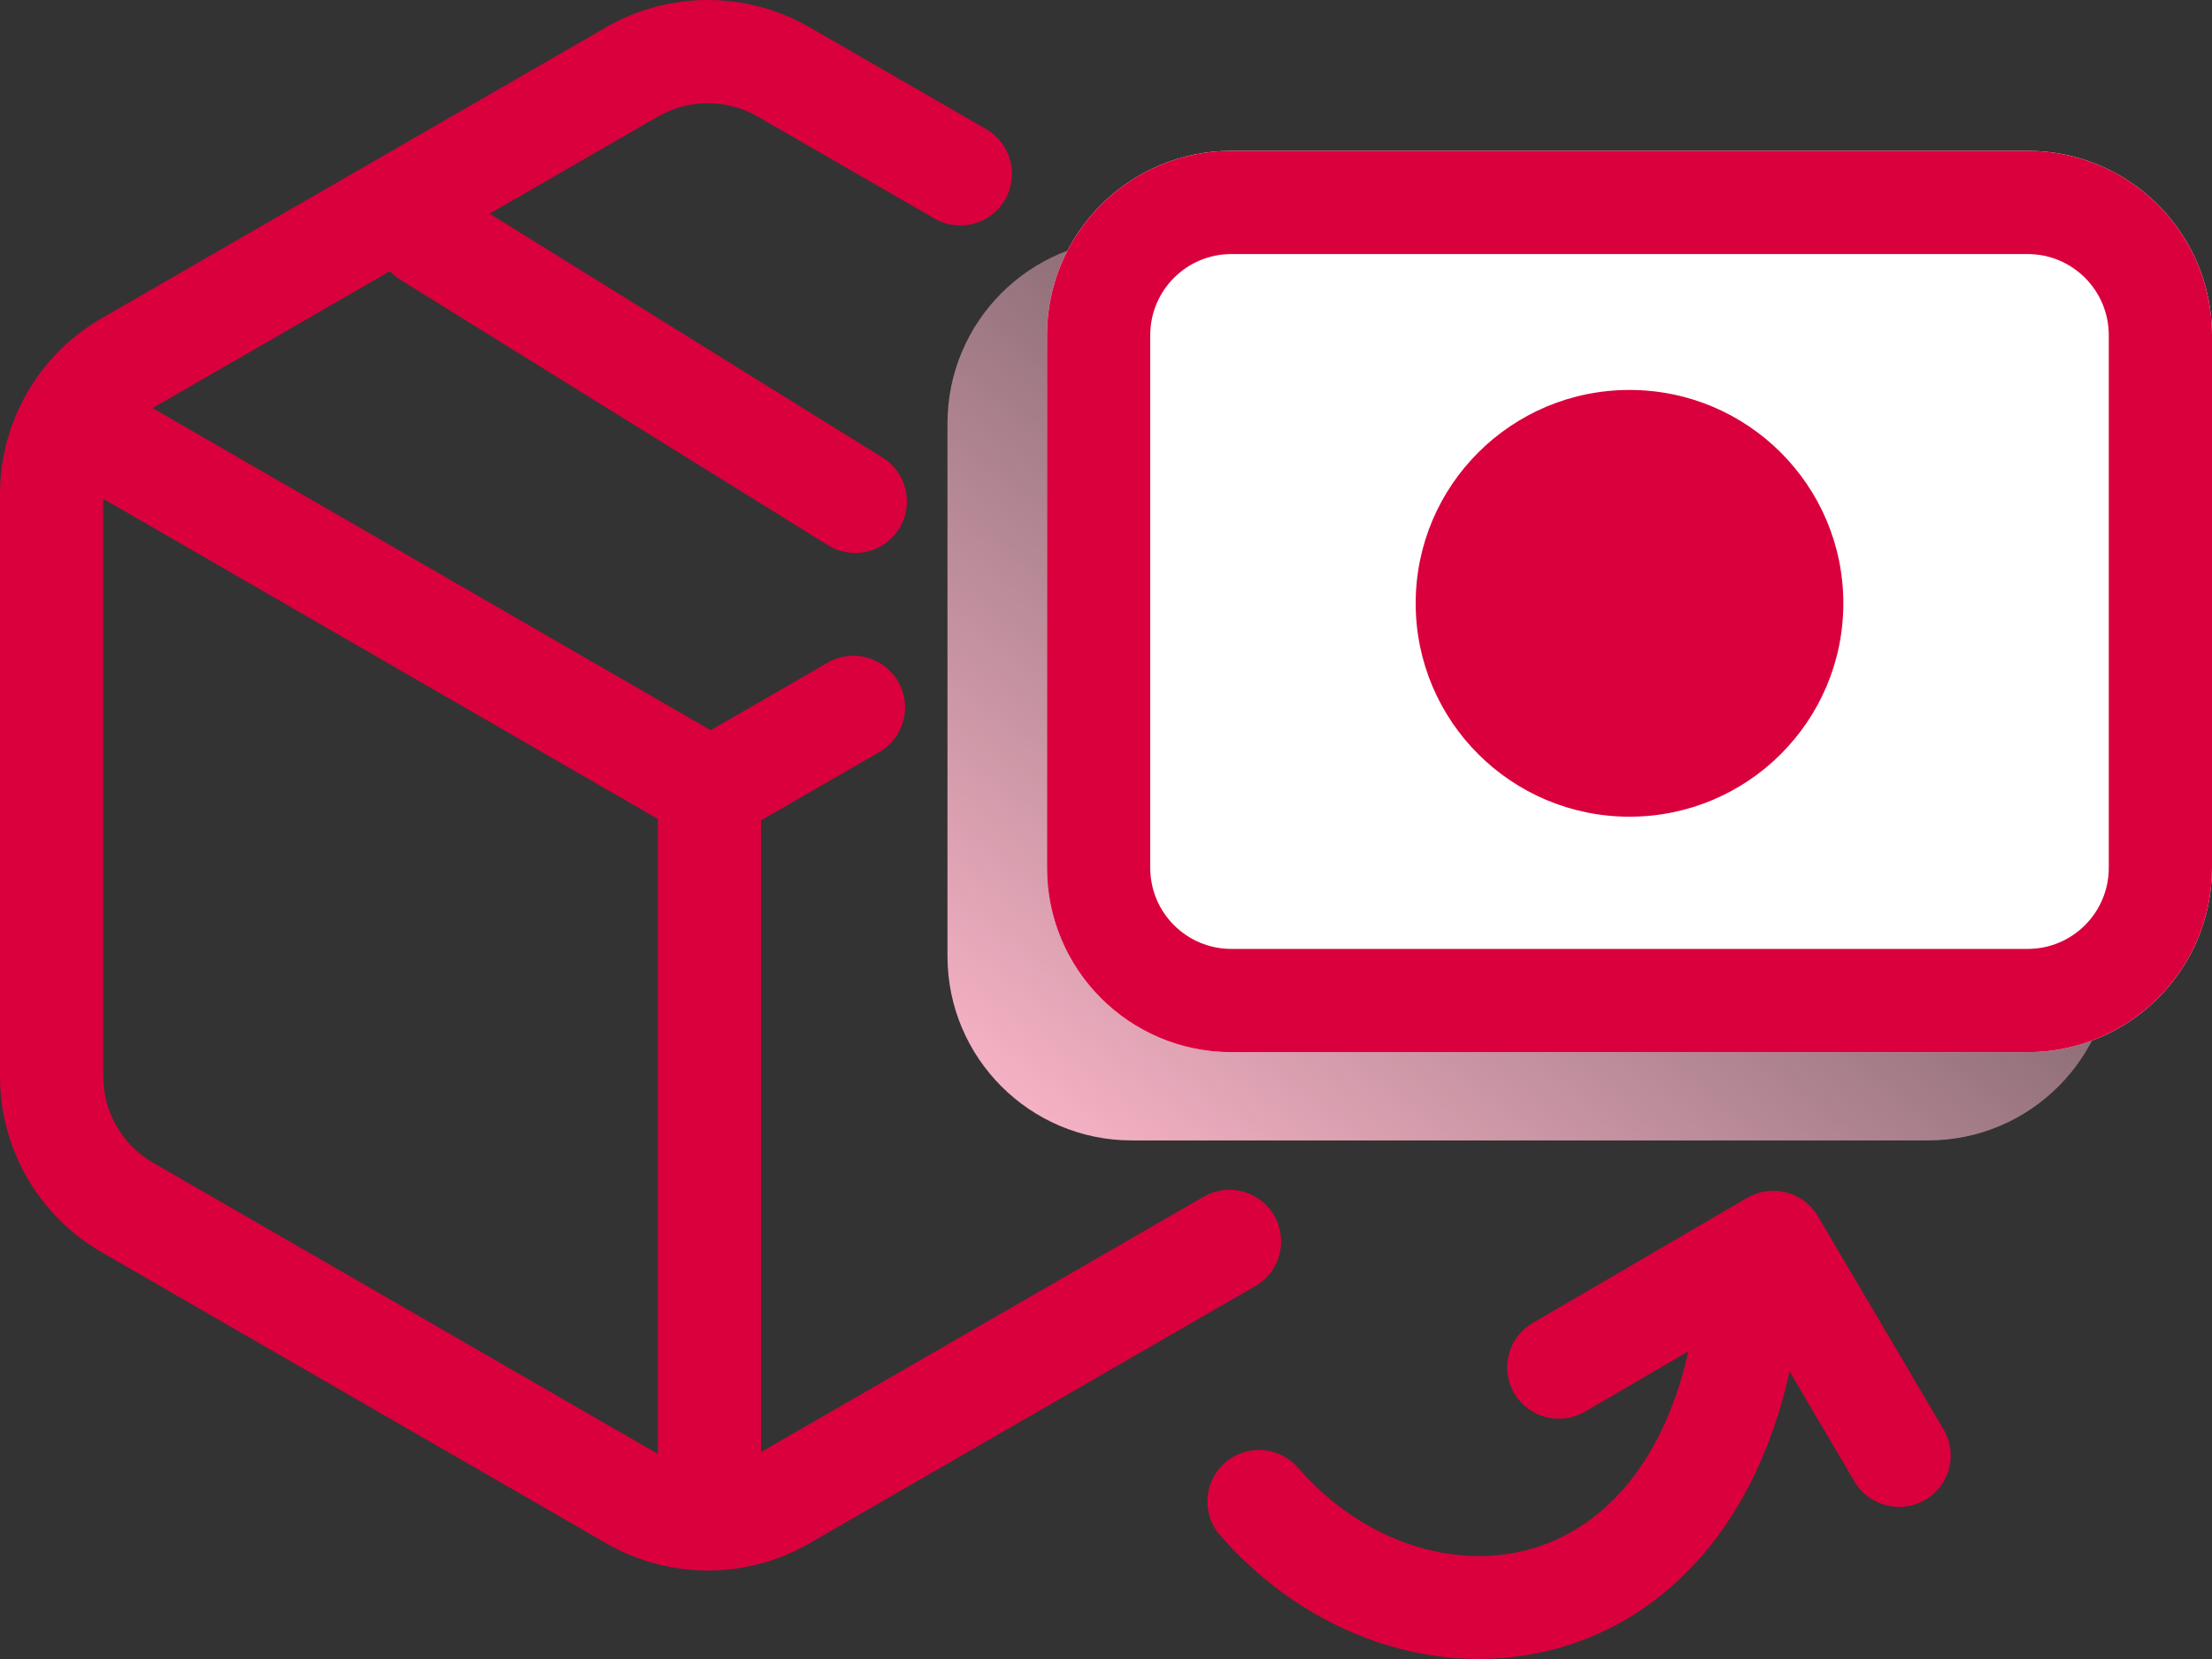
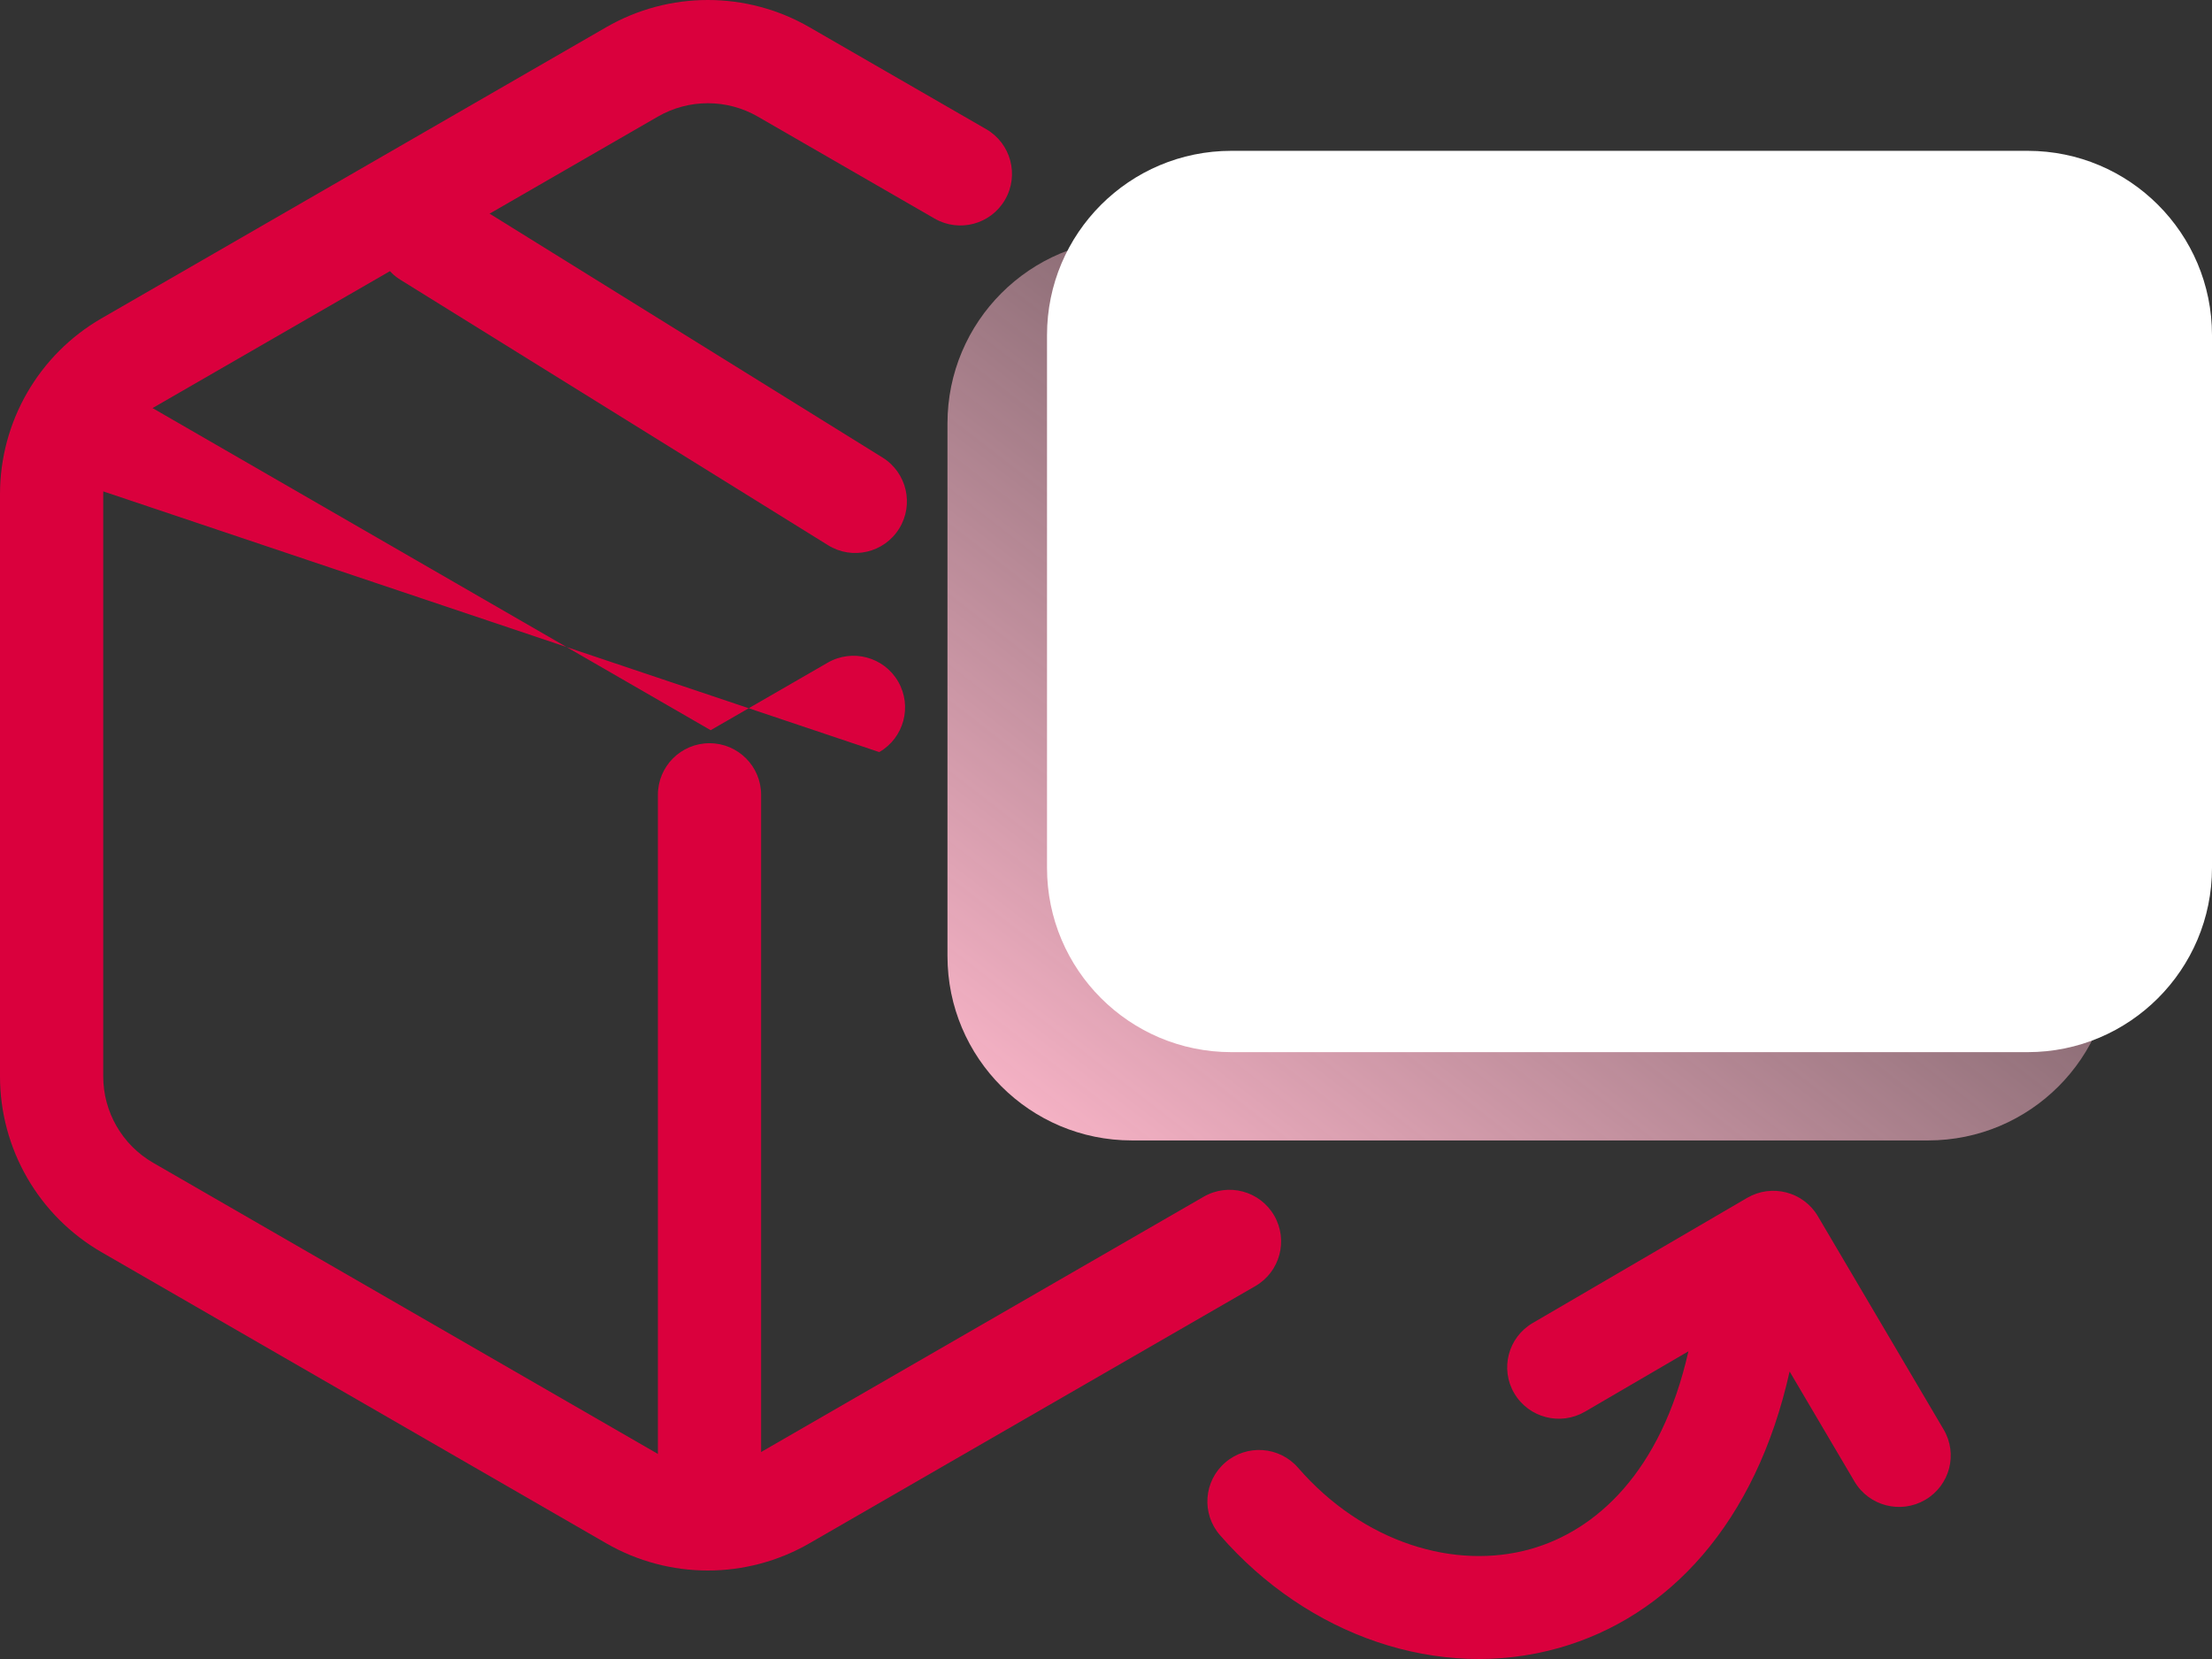
<svg xmlns="http://www.w3.org/2000/svg" width="600" height="450" viewBox="0 0 600 450" fill="none">
  <rect x="0" y="0" width="600" height="450" fill="#333333" stroke="none" />
  <path d="M257 114.859C257 87.245 279.386 64.859 307 64.859H523C550.614 64.859 573 87.245 573 114.859V259.339C573 286.953 550.614 309.339 523 309.339H307C279.386 309.339 257 286.953 257 259.339V114.859Z" fill="url(#paint0_linear_1351_2473)" />
  <path fill-rule="evenodd" clip-rule="evenodd" d="M164.451 7.375C181.499 -2.458 202.501 -2.458 219.549 7.375L212.781 19.108L219.549 7.375L267.495 35.033C274.193 38.896 276.49 47.457 272.627 54.155C268.764 60.852 260.202 63.15 253.505 59.287L205.558 31.63L212.554 19.502L205.558 31.63C197.169 26.79 186.831 26.79 178.442 31.63L41.549 110.594C33.161 115.433 28 124.37 28 134.035V291.965C28 301.63 33.161 310.567 41.549 315.406L178.442 394.371C186.831 399.21 197.169 399.21 205.558 394.371L326.505 324.604C333.202 320.741 341.764 323.038 345.627 329.736C349.49 336.434 347.193 344.995 340.495 348.858L219.549 418.625C202.501 428.458 181.499 428.458 164.451 418.625L27.558 339.66C10.509 329.825 0 311.646 0 291.965V134.035C0 114.354 10.509 96.175 27.558 86.34L164.451 7.375L171.327 19.295L164.451 7.375Z" fill="#DA003D" />
-   <path fill-rule="evenodd" clip-rule="evenodd" d="M14.521 111.356C18.386 104.659 26.948 102.364 33.645 106.228L192.769 198.066L224.502 179.752C231.198 175.887 239.76 178.182 243.625 184.879C247.49 191.576 245.195 200.138 238.498 204.003L192.769 230.395L19.648 130.479C12.952 126.614 10.656 118.052 14.521 111.356Z" fill="#DA003D" />
+   <path fill-rule="evenodd" clip-rule="evenodd" d="M14.521 111.356C18.386 104.659 26.948 102.364 33.645 106.228L192.769 198.066L224.502 179.752C231.198 175.887 239.76 178.182 243.625 184.879C247.49 191.576 245.195 200.138 238.498 204.003L19.648 130.479C12.952 126.614 10.656 118.052 14.521 111.356Z" fill="#DA003D" />
  <path fill-rule="evenodd" clip-rule="evenodd" d="M192.451 201.596C200.183 201.596 206.451 207.864 206.451 215.596L206.451 411.678C206.451 419.41 200.183 425.678 192.451 425.678C184.719 425.678 178.451 419.41 178.451 411.678L178.451 215.596C178.451 207.864 184.719 201.596 192.451 201.596Z" fill="#DA003D" />
  <path fill-rule="evenodd" clip-rule="evenodd" d="M104.105 56.617C108.183 50.047 116.814 48.027 123.383 52.105L239.383 124.105C245.952 128.183 247.972 136.814 243.895 143.383C239.817 149.952 231.186 151.972 224.617 147.895L108.617 75.895C102.047 71.817 100.027 63.186 104.105 56.617Z" fill="#DA003D" />
  <path d="M284 90.912C284 63.298 306.386 40.912 334 40.912H550C577.614 40.912 600 63.298 600 90.912V235.392C600 263.006 577.614 285.392 550 285.392H334C306.386 285.392 284 263.006 284 235.392V90.912Z" fill="white" />
-   <path fill-rule="evenodd" clip-rule="evenodd" d="M550 68.912H334C321.849 68.912 312 78.762 312 90.912V235.392C312 247.542 321.849 257.392 334 257.392H550C562.15 257.392 572 247.542 572 235.392V90.912C572 78.762 562.15 68.912 550 68.912ZM334 40.912C306.386 40.912 284 63.298 284 90.912V235.392C284 263.006 306.386 285.392 334 285.392H550C577.614 285.392 600 263.006 600 235.392V90.912C600 63.298 577.614 40.912 550 40.912H334Z" fill="#DA003D" />
-   <ellipse cx="442" cy="163.65" rx="58" ry="57.877" fill="#DA003D" />
  <path fill-rule="evenodd" clip-rule="evenodd" d="M493.09 329.889C489.175 323.248 480.587 321.023 473.91 324.919L415.745 358.862C409.068 362.758 406.83 371.3 410.746 377.942C414.662 384.583 423.249 386.808 429.926 382.911L457.975 366.543C450.544 399.45 432.798 415.195 415.208 420.165C394.661 425.97 369.817 418.512 352.092 398.116C347.032 392.294 338.188 391.665 332.338 396.712C326.488 401.759 325.848 410.57 330.908 416.393C354.683 443.75 390.339 456.188 422.825 447.01C452.622 438.591 476.271 413.104 485.429 372.012L503.03 401.863C506.946 408.504 515.533 410.729 522.21 406.833C528.887 402.936 531.125 394.394 527.21 387.753L493.09 329.889Z" fill="#DA003D" />
  <defs>
    <linearGradient id="paint0_linear_1351_2473" x1="257" y1="309.339" x2="493.645" y2="3.465" gradientUnits="userSpaceOnUse">
      <stop stop-color="#FFB8CC" />
      <stop offset="1" stop-color="#FFB8CC" stop-opacity="0" />
    </linearGradient>
  </defs>
</svg>